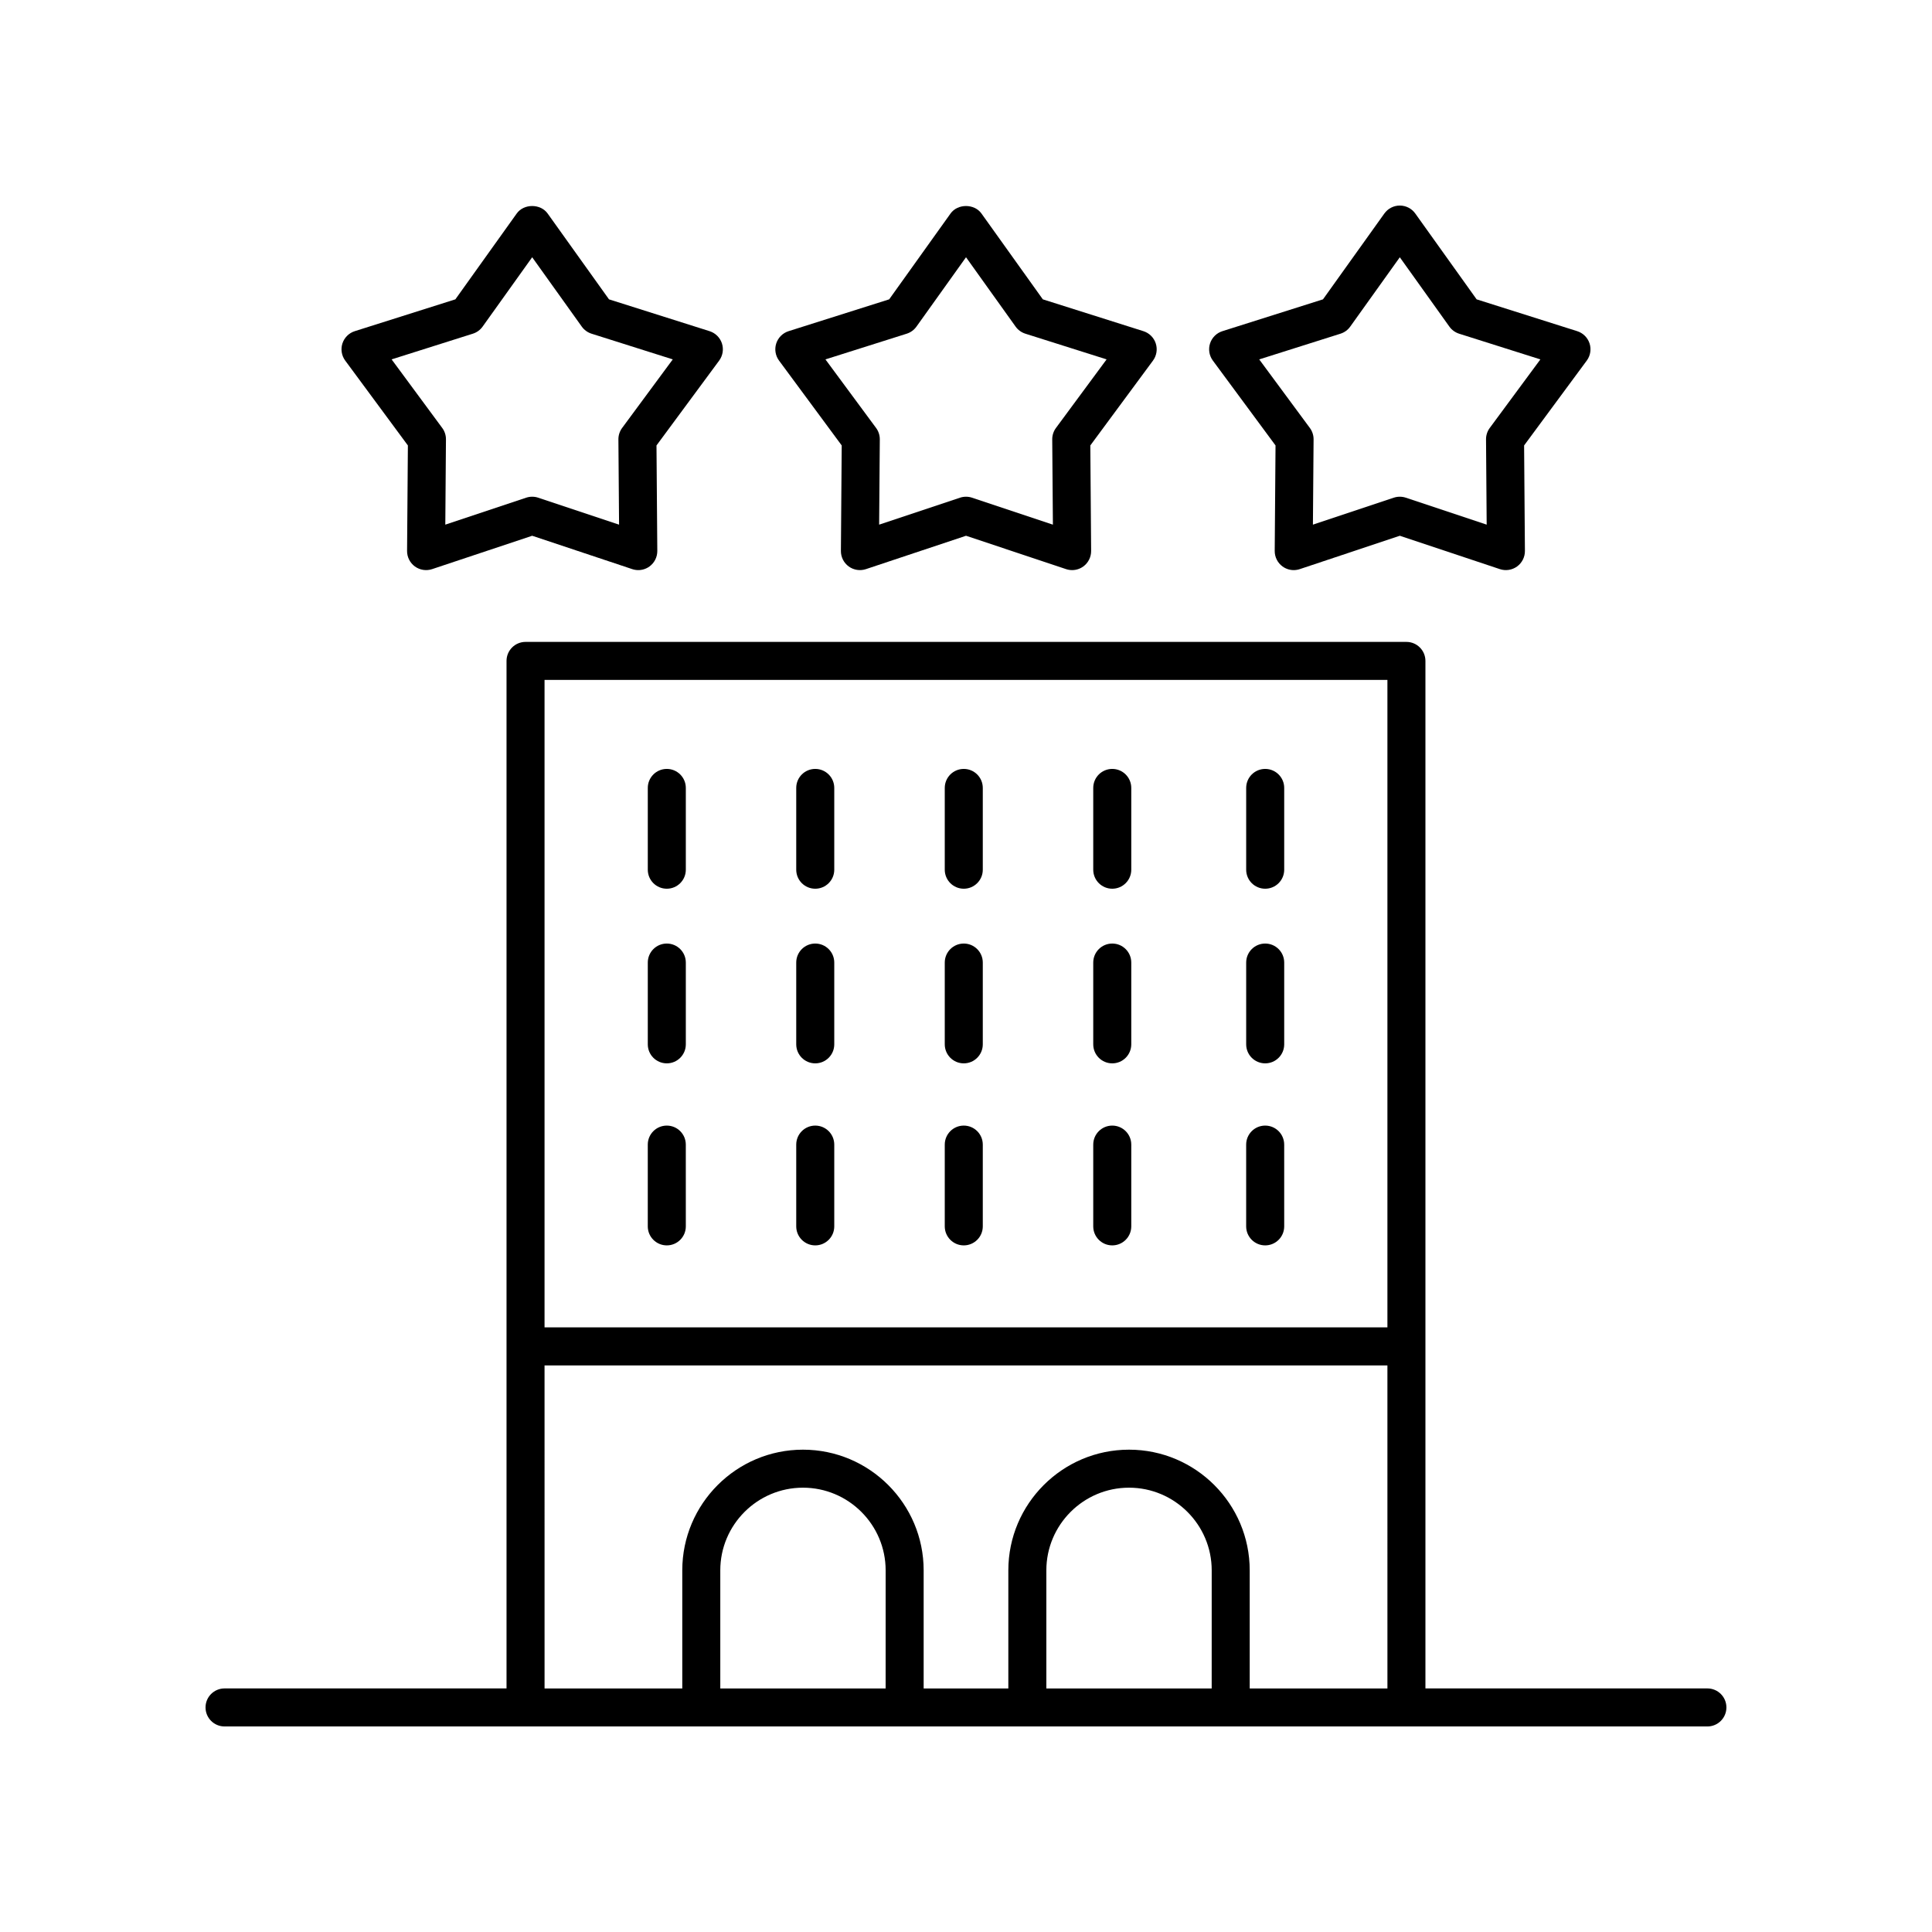
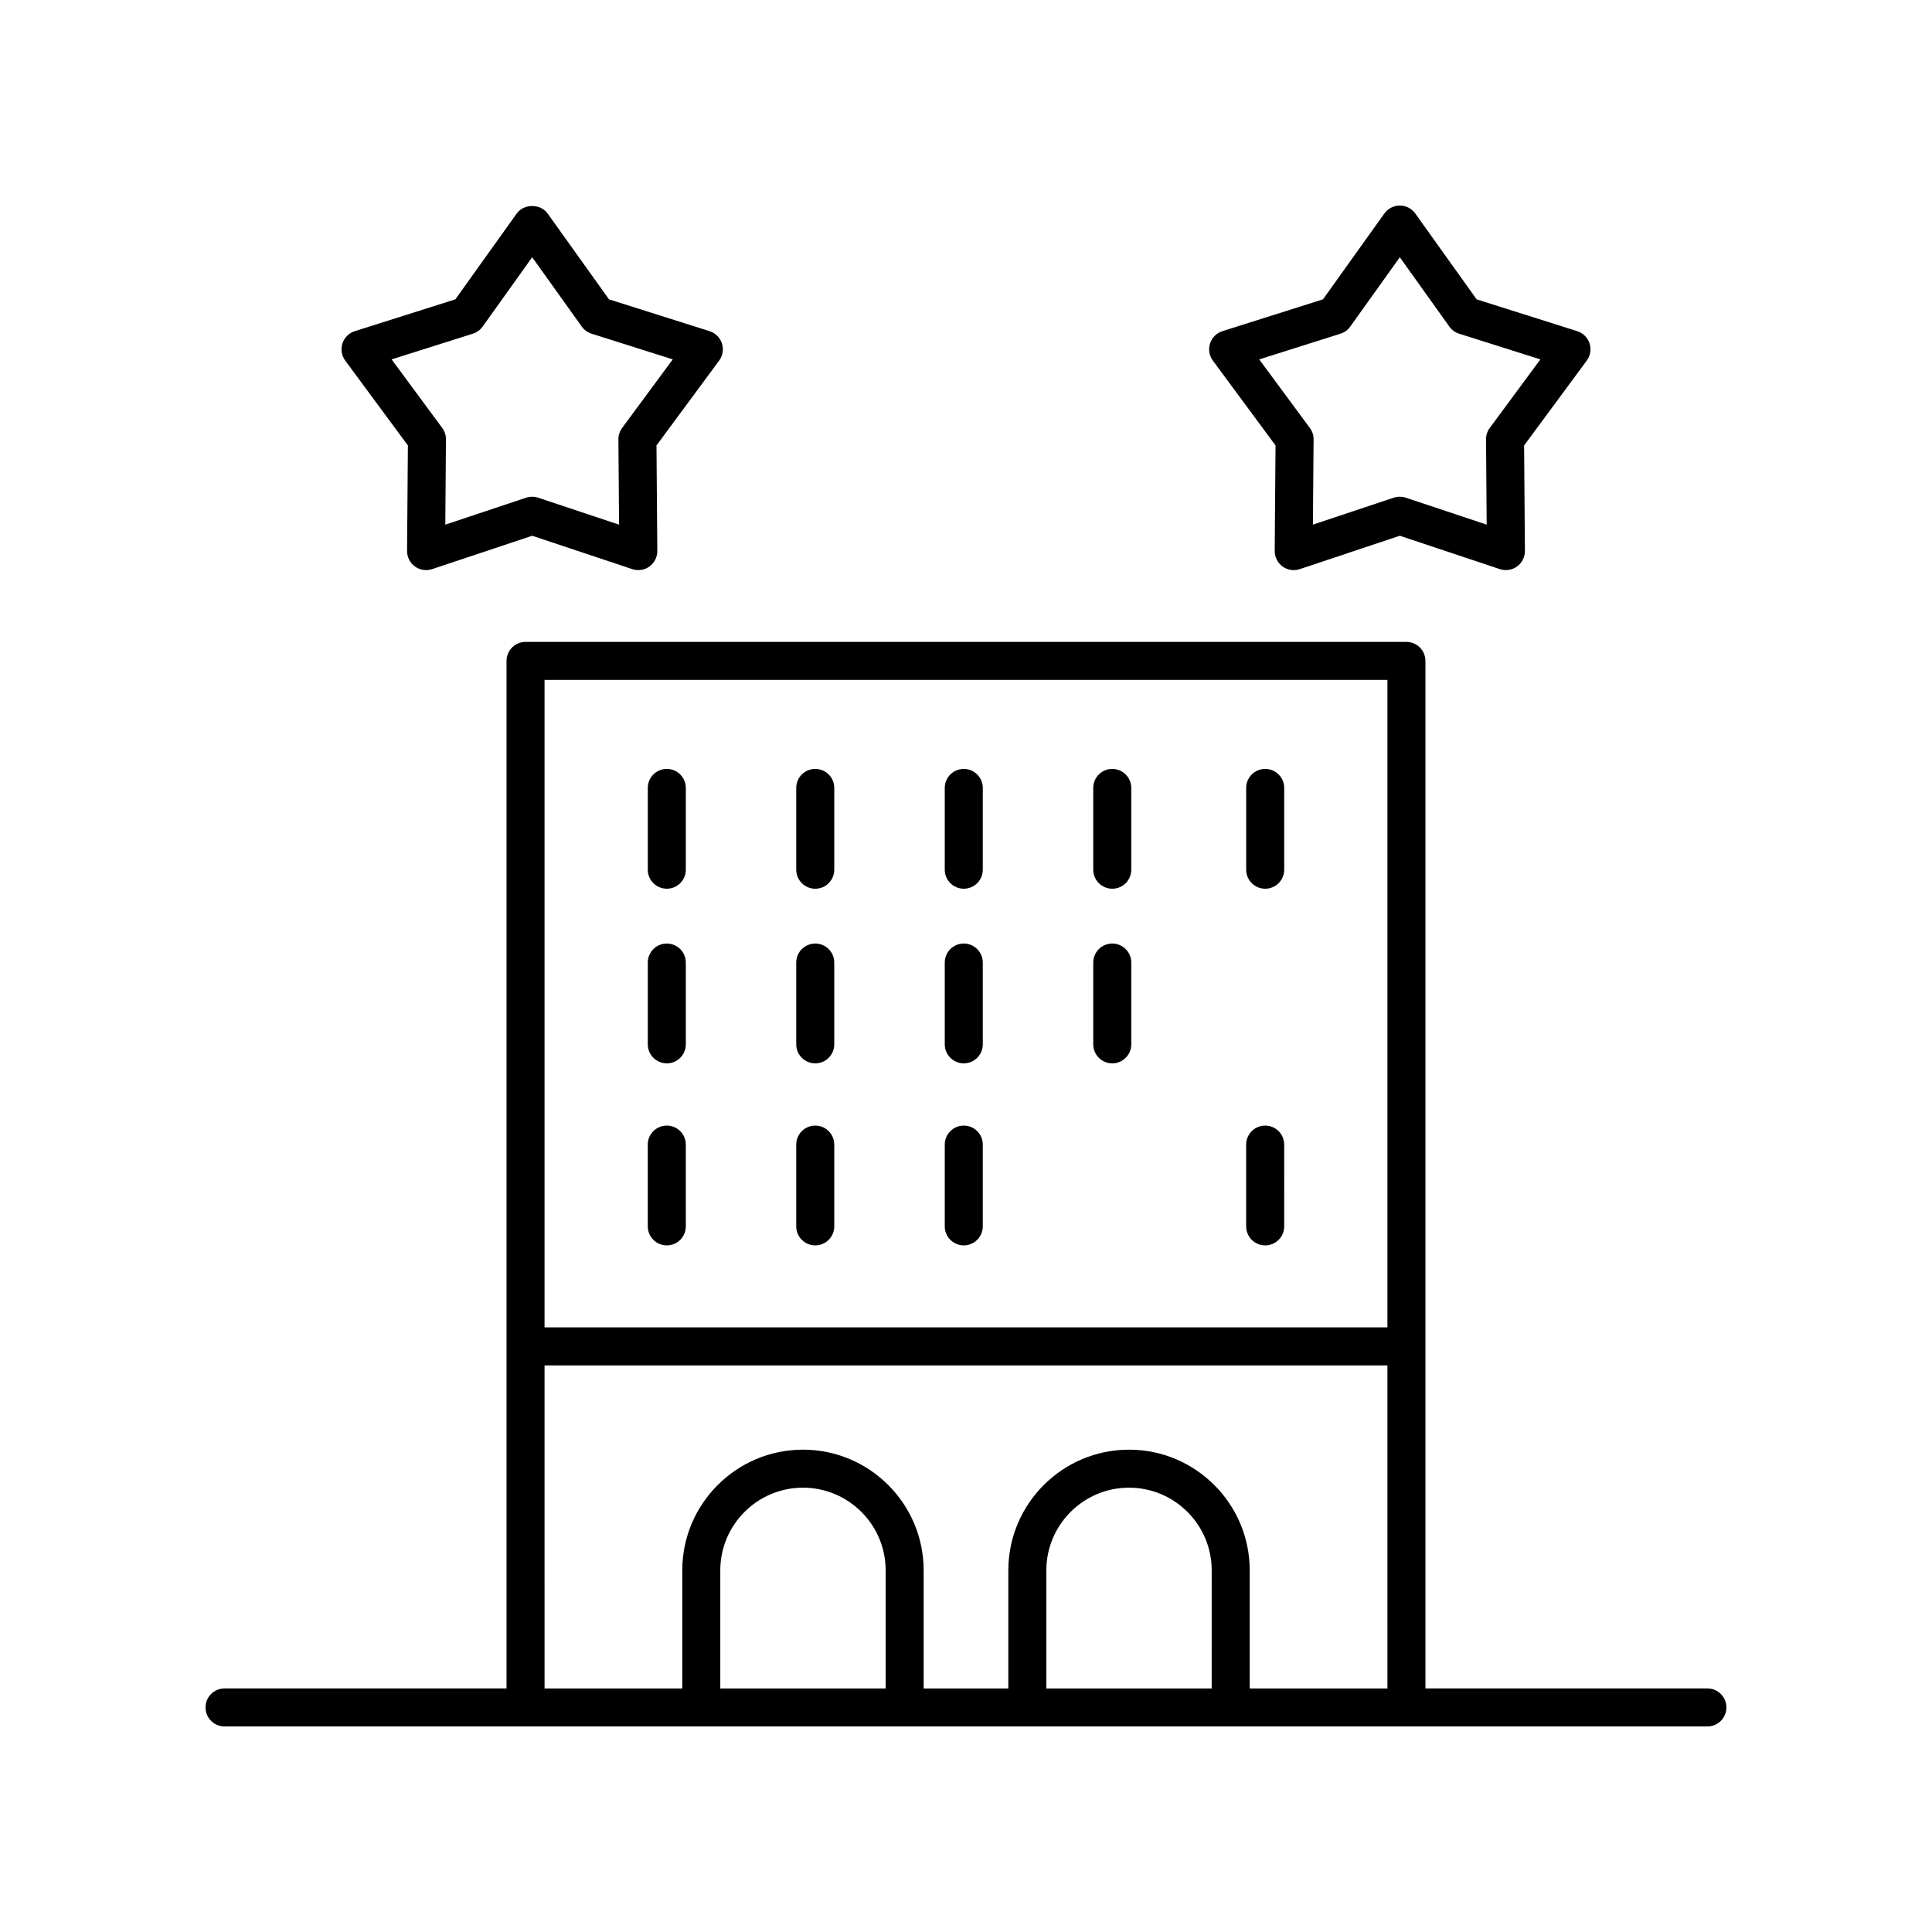
<svg xmlns="http://www.w3.org/2000/svg" fill="#000000" width="800px" height="800px" version="1.1" viewBox="144 144 512 512">
  <g>
    <path d="m596.48 591.45h-74.727v-272.3c0-2.781-2.254-5.039-5.039-5.039h-233.44c-2.781 0-5.039 2.254-5.039 5.039v272.3h-74.727c-2.781 0-5.039 2.254-5.039 5.039 0 2.781 2.254 5.039 5.039 5.039h392.97c2.781 0 5.039-2.254 5.039-5.039 0-2.781-2.258-5.039-5.039-5.039zm-84.801-267.26v171.58h-223.37v-171.58zm-223.37 181.66h223.37l0.004 85.605h-36.496v-31.293c0-17.637-14.348-31.984-31.984-31.984s-31.984 14.348-31.984 31.984v31.293h-22.441v-31.293c0-17.637-14.348-31.984-31.984-31.984s-31.984 14.348-31.984 31.984v31.293h-36.496zm176.8 85.605h-43.816v-31.293c0-12.082 9.828-21.91 21.91-21.91s21.91 9.828 21.91 21.91zm-86.41 0h-43.816v-31.293c0-12.082 9.828-21.91 21.91-21.91s21.91 9.828 21.91 21.91z" />
    <path d="m320.71 425.8c2.781 0 5.039-2.254 5.039-5.039v-21.672c0-2.781-2.254-5.039-5.039-5.039-2.781 0-5.039 2.254-5.039 5.039v21.672c0 2.785 2.254 5.039 5.039 5.039z" />
    <path d="m360.05 425.8c2.781 0 5.039-2.254 5.039-5.039v-21.672c0-2.781-2.254-5.039-5.039-5.039-2.781 0-5.039 2.254-5.039 5.039v21.672c0 2.785 2.258 5.039 5.039 5.039z" />
    <path d="m399.41 425.8c2.781 0 5.039-2.254 5.039-5.039v-21.672c0-2.781-2.254-5.039-5.039-5.039-2.781 0-5.039 2.254-5.039 5.039v21.672c0.004 2.785 2.258 5.039 5.039 5.039z" />
    <path d="m438.76 425.8c2.781 0 5.039-2.254 5.039-5.039v-21.672c0-2.781-2.254-5.039-5.039-5.039-2.781 0-5.039 2.254-5.039 5.039v21.672c0 2.785 2.258 5.039 5.039 5.039z" />
    <path d="m320.71 474.04c2.781 0 5.039-2.254 5.039-5.039l-0.004-21.668c0-2.781-2.254-5.039-5.039-5.039-2.781 0-5.039 2.254-5.039 5.039v21.672c0.004 2.777 2.258 5.035 5.043 5.035z" />
    <path d="m360.05 474.04c2.781 0 5.039-2.254 5.039-5.039v-21.668c0-2.781-2.254-5.039-5.039-5.039-2.781 0-5.039 2.254-5.039 5.039v21.672c0 2.777 2.258 5.035 5.039 5.035z" />
    <path d="m399.41 474.04c2.781 0 5.039-2.254 5.039-5.039v-21.668c0-2.781-2.254-5.039-5.039-5.039-2.781 0-5.039 2.254-5.039 5.039v21.672c0.004 2.777 2.258 5.035 5.039 5.035z" />
-     <path d="m438.76 474.04c2.781 0 5.039-2.254 5.039-5.039v-21.668c0-2.781-2.254-5.039-5.039-5.039-2.781 0-5.039 2.254-5.039 5.039v21.672c0 2.777 2.258 5.035 5.039 5.035z" />
-     <path d="m479.29 425.8c2.781 0 5.039-2.254 5.039-5.039v-21.672c0-2.781-2.254-5.039-5.039-5.039-2.781 0-5.039 2.254-5.039 5.039v21.672c0 2.785 2.254 5.039 5.039 5.039z" />
    <path d="m320.71 379.52c2.781 0 5.039-2.254 5.039-5.039v-21.672c0-2.781-2.254-5.039-5.039-5.039-2.781 0-5.039 2.254-5.039 5.039v21.672c0 2.785 2.254 5.039 5.039 5.039z" />
    <path d="m360.05 379.52c2.781 0 5.039-2.254 5.039-5.039v-21.672c0-2.781-2.254-5.039-5.039-5.039-2.781 0-5.039 2.254-5.039 5.039v21.672c0 2.785 2.258 5.039 5.039 5.039z" />
    <path d="m399.41 379.52c2.781 0 5.039-2.254 5.039-5.039v-21.672c0-2.781-2.254-5.039-5.039-5.039-2.781 0-5.039 2.254-5.039 5.039v21.672c0.004 2.785 2.258 5.039 5.039 5.039z" />
    <path d="m438.76 379.52c2.781 0 5.039-2.254 5.039-5.039v-21.672c0-2.781-2.254-5.039-5.039-5.039-2.781 0-5.039 2.254-5.039 5.039v21.672c0 2.785 2.258 5.039 5.039 5.039z" />
    <path d="m479.29 379.52c2.781 0 5.039-2.254 5.039-5.039v-21.672c0-2.781-2.254-5.039-5.039-5.039-2.781 0-5.039 2.254-5.039 5.039v21.672c0 2.785 2.254 5.039 5.039 5.039z" />
    <path d="m479.29 474.04c2.781 0 5.039-2.254 5.039-5.039l-0.004-21.668c0-2.781-2.254-5.039-5.039-5.039-2.781 0-5.039 2.254-5.039 5.039v21.672c0.004 2.777 2.258 5.035 5.043 5.035z" />
    <path d="m335.32 235.01c-0.504-1.547-1.723-2.754-3.273-3.246l-26.656-8.434-16.262-22.746c-1.891-2.648-6.309-2.648-8.195 0l-16.258 22.746-26.656 8.434c-1.551 0.492-2.766 1.699-3.273 3.246-0.5 1.547-0.227 3.242 0.738 4.547l16.609 22.492-0.215 27.957c-0.012 1.625 0.762 3.16 2.078 4.117 1.32 0.953 3.012 1.215 4.555 0.703l26.52-8.844 26.527 8.844c0.523 0.172 1.059 0.258 1.594 0.258 1.051 0 2.09-0.328 2.961-0.961 1.316-0.957 2.09-2.488 2.078-4.117l-0.215-27.957 16.609-22.488c0.961-1.309 1.238-3.004 0.734-4.551zm-26.453 22.406c-0.648 0.879-0.992 1.945-0.984 3.031l0.176 22.59-21.43-7.144c-1.031-0.344-2.156-0.344-3.188 0l-21.43 7.144 0.172-22.59c0.008-1.094-0.336-2.156-0.984-3.031l-13.418-18.176 21.539-6.812c1.039-0.328 1.945-0.988 2.578-1.875l13.137-18.379 13.141 18.379c0.633 0.887 1.539 1.543 2.578 1.875l21.539 6.812z" />
-     <path d="m450.29 235.01c-0.504-1.547-1.723-2.754-3.273-3.246l-26.656-8.434-16.262-22.746c-1.891-2.648-6.309-2.648-8.195 0l-16.262 22.746-26.656 8.434c-1.551 0.492-2.766 1.699-3.273 3.246-0.5 1.547-0.227 3.242 0.742 4.551l16.609 22.488-0.215 27.957c-0.012 1.625 0.762 3.16 2.078 4.117 1.32 0.953 3.012 1.215 4.555 0.703l26.523-8.844 26.523 8.844c0.523 0.172 1.059 0.258 1.594 0.258 1.051 0 2.09-0.328 2.961-0.961 1.316-0.957 2.09-2.488 2.078-4.117l-0.215-27.957 16.609-22.488c0.961-1.309 1.238-3.004 0.734-4.551zm-26.453 22.406c-0.648 0.879-0.992 1.945-0.984 3.031l0.176 22.59-21.43-7.144c-0.52-0.172-1.055-0.258-1.594-0.258s-1.078 0.086-1.594 0.258l-21.43 7.144 0.176-22.59c0.008-1.09-0.336-2.156-0.984-3.031l-13.422-18.172 21.539-6.812c1.039-0.328 1.945-0.988 2.578-1.875l13.137-18.383 13.141 18.379c0.633 0.887 1.539 1.543 2.578 1.875l21.539 6.812z" />
    <path d="m565.25 235.01c-0.504-1.547-1.723-2.754-3.273-3.246l-26.656-8.434-16.258-22.746c-0.945-1.328-2.473-2.109-4.098-2.109s-3.152 0.785-4.098 2.109l-16.262 22.746-26.656 8.434c-1.551 0.492-2.766 1.699-3.273 3.246-0.5 1.547-0.227 3.242 0.742 4.551l16.609 22.488-0.215 27.957c-0.012 1.625 0.762 3.16 2.078 4.117 0.875 0.633 1.91 0.961 2.961 0.961 0.535 0 1.074-0.086 1.594-0.258l26.523-8.844 26.516 8.844c1.543 0.512 3.234 0.25 4.555-0.703 1.316-0.957 2.09-2.488 2.078-4.117l-0.215-27.957 16.609-22.492c0.965-1.305 1.238-3 0.738-4.547zm-26.453 22.406c-0.648 0.875-0.992 1.938-0.984 3.031l0.172 22.59-21.43-7.144c-0.516-0.172-1.055-0.258-1.594-0.258-0.539 0-1.078 0.086-1.594 0.258l-21.43 7.144 0.176-22.59c0.008-1.09-0.336-2.156-0.984-3.031l-13.422-18.172 21.539-6.812c1.039-0.328 1.945-0.988 2.578-1.875l13.141-18.379 13.137 18.379c0.633 0.887 1.539 1.543 2.578 1.875l21.539 6.812z" />
  </g>
</svg>